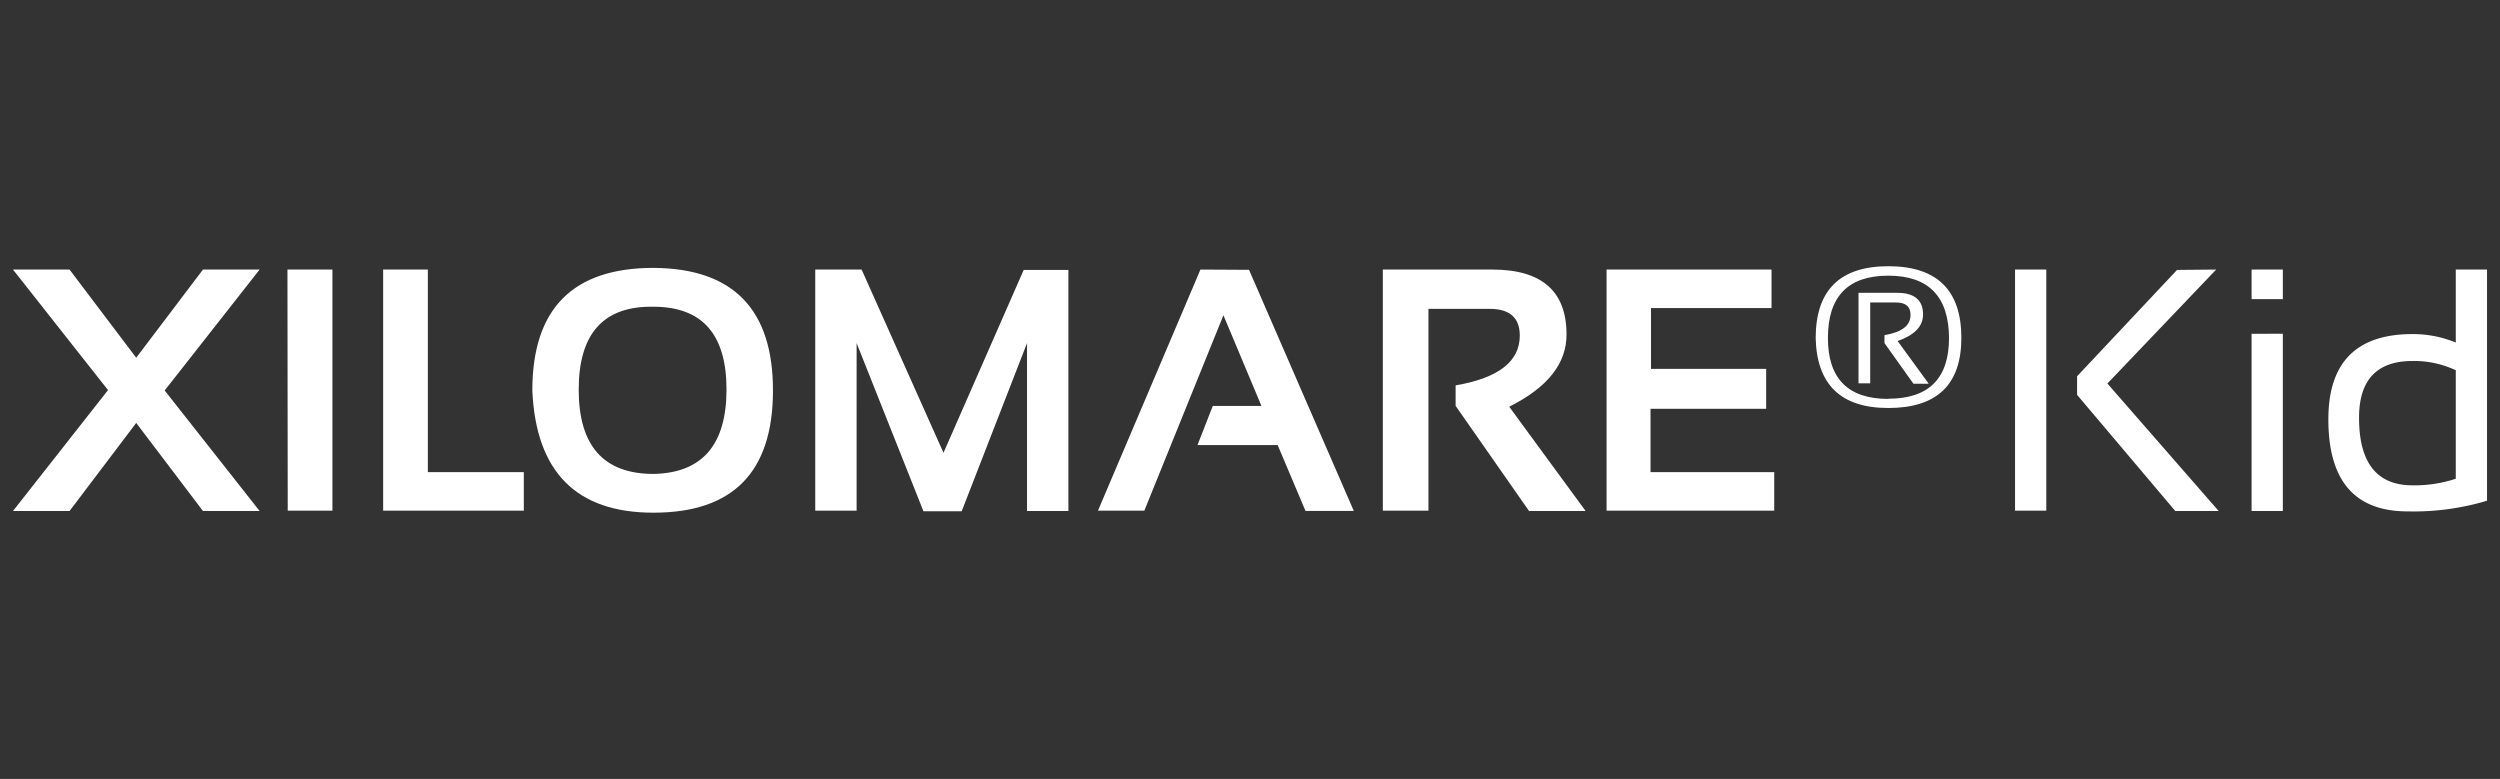
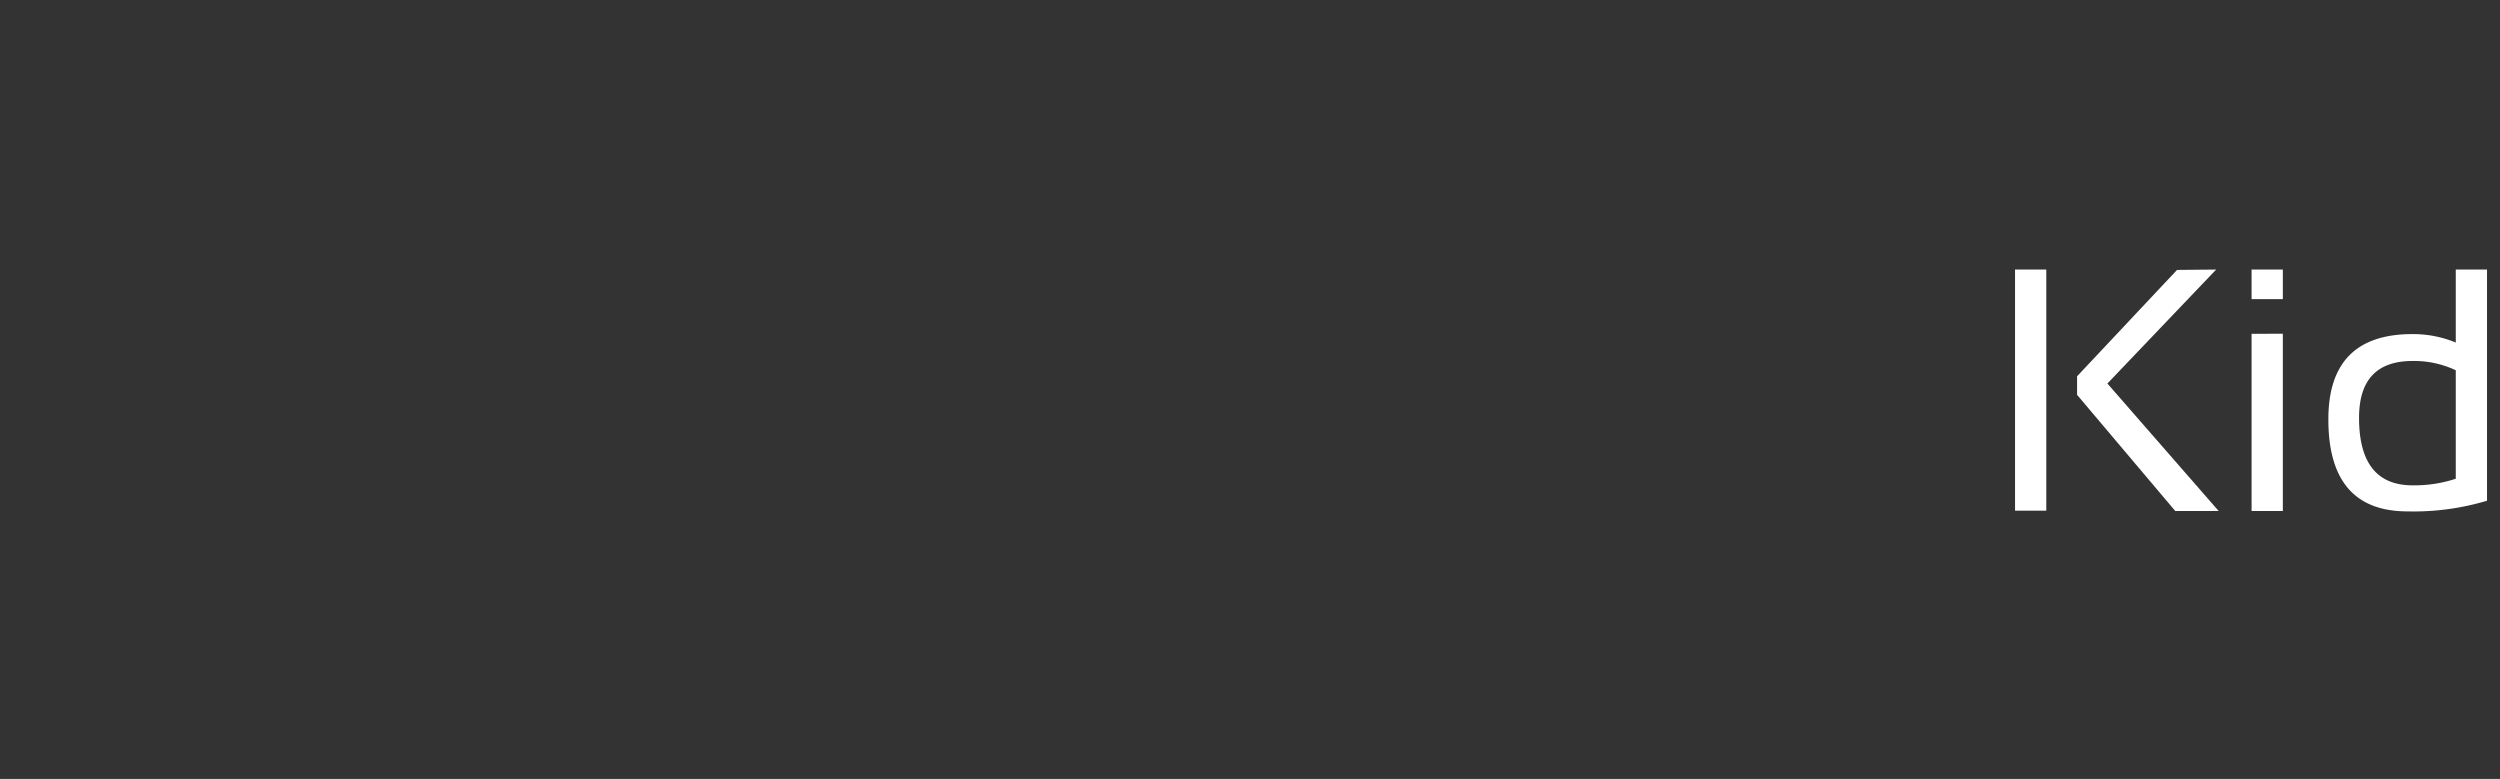
<svg xmlns="http://www.w3.org/2000/svg" viewBox="0 0 269.61 84">
  <rect x="0" y="0" width="269.61" height="84" fill="#333333" stroke="none" />
  <title>xilomare</title>
-   <path d="M21.89,29.07l-7.2,9.51L7.5,29.07H1.4l10.25,13L1.4,55.11H7.5l7.19-9.5,7.2,9.5H28l-10.24-13L28,29.07Zm9.14,26h4.82v-26H31Zm15.11-26H41.32v26H56.49V50.92H46.14Zm24.34-.18q-13.08,0-13.07,13.24Q58,55.3,70.48,55.29q12.87,0,12.88-13.16T70.48,28.89Zm0,22.22q-8.07,0-8.07-9.09t8.07-8.94q7.88,0,7.87,8.94T70.48,51.11Zm31.27-2.28L92.92,29.07h-5v26h4.46V37l7.21,18.14h4.12L110.76,37V55.11h4.46v-26H110.4Zm27.71-19.76-11.05,26h5L131.94,34l4.1,9.78h-5.25L129.14,48h8.65l3,7.1H146l-11.3-26Zm39.48,7q0-7-8-7H149.13v26h4.92V33.31h6.61q3.24,0,3.24,2.88,0,4.19-6.92,5.37v2.21l7.92,11.34H171l-8.24-11.25Q169,40.75,168.94,36ZM178,44.09h12.47V39.78H178.05V33.22h13V29.07H173.26v26h18.08V50.92H178Zm25.64-15.38q-7.83,0-7.83,7.77Q196,44,203.64,44q7.88,0,7.88-7.56Q211.52,28.71,203.64,28.71Zm0,14.31q-6.51,0-6.51-6.57,0-6.72,6.51-6.72t6.55,6.72Q210.19,43,203.64,43Zm3.75-9.11c0-1.55-.93-2.33-2.79-2.33h-4.17v9.76h1.26V32.62h2.78c1.05,0,1.57.45,1.57,1.35,0,1.14-.94,1.86-2.81,2.17V37l3.12,4.38H208l-3.35-4.6C206.48,36.13,207.39,35.19,207.39,33.91Z" style="fill:white" />
  <path d="M220.68,29.07v26h-3.37v-26Zm18.32,0L227.27,41.36l12,13.75h-4.68L224,42.58v-2l10.78-11.47Z" style="fill:white" />
  <path d="M246.19,29.07v3.19h-3.37V29.07Zm0,6.92V55.11h-3.37V36Z" style="fill:white" />
  <path d="M268.21,54a27.51,27.51,0,0,1-8.57,1.15q-8.55,0-8.54-9.94,0-9.18,9.06-9.18a12.08,12.08,0,0,1,4.68.91V29.07h3.37Zm-3.37-14.07a10.53,10.53,0,0,0-4.66-1q-5.78,0-5.77,6.14,0,7.27,5.77,7.27a14.21,14.21,0,0,0,4.66-.71Z" style="fill:white" />
</svg>